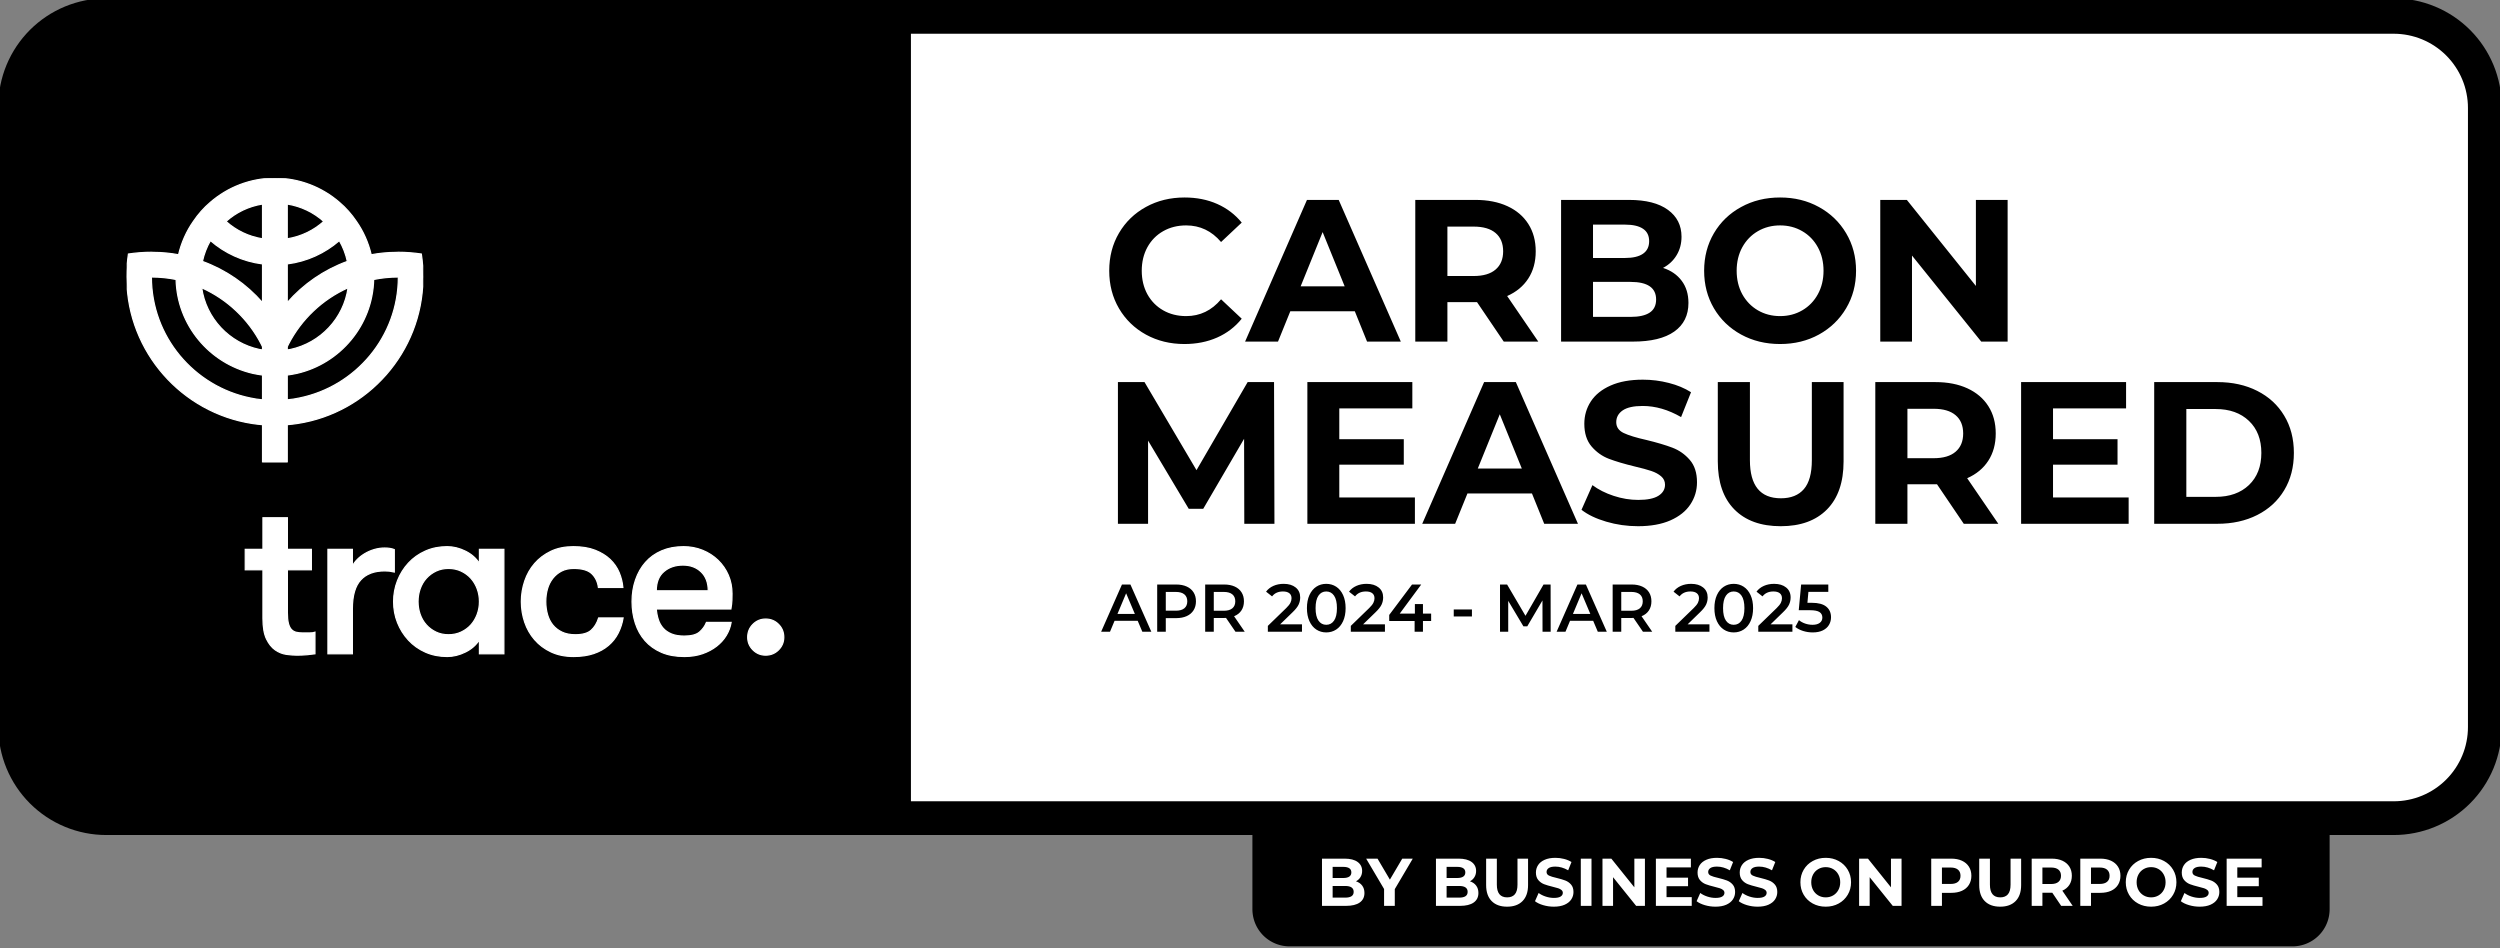
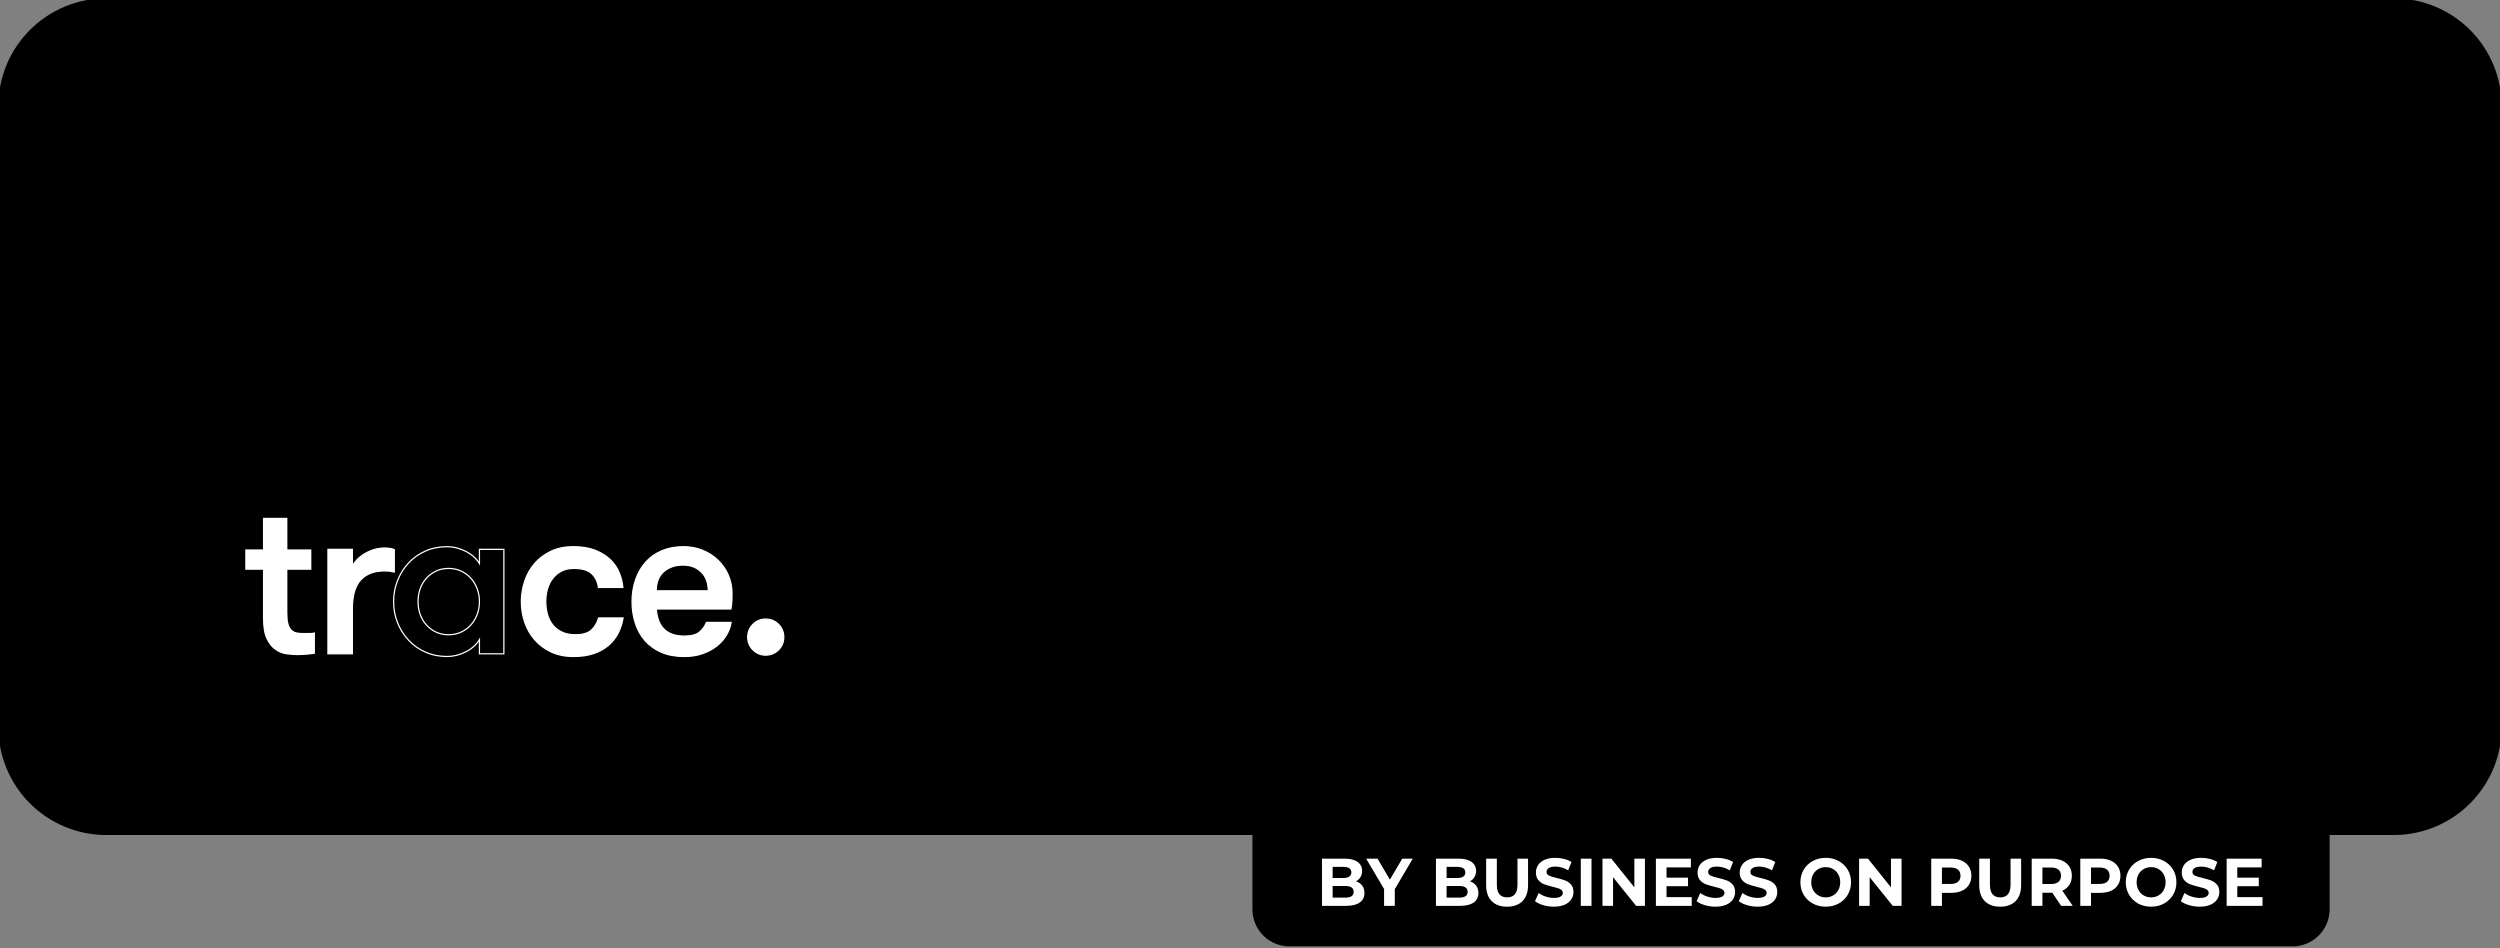
<svg xmlns="http://www.w3.org/2000/svg" width="1482" height="562">
  <rect width="100%" height="100%" fill="#808080" stroke="none" />
  <rect fill="white" fill-opacity="0" width="1482" height="562" />
  <rect fill="white" fill-opacity="0" width="1482" height="562" />
  <path d="M-1 431L-1 63Q-1 61.429 -0.923 59.86Q-0.846 58.291 -0.692 56.727Q-0.538 55.163 -0.307 53.609Q-0.077 52.055 0.23 50.514Q0.536 48.973 0.918 47.449Q1.3 45.925 1.756 44.422Q2.212 42.918 2.741 41.439Q3.27 39.96 3.872 38.508Q4.473 37.057 5.145 35.636Q5.816 34.216 6.557 32.831Q7.298 31.445 8.105 30.097Q8.913 28.75 9.786 27.444Q10.659 26.137 11.595 24.875Q12.531 23.613 13.527 22.399Q14.524 21.184 15.579 20.02Q16.634 18.856 17.745 17.745Q18.856 16.634 20.02 15.579Q21.184 14.524 22.399 13.527Q23.613 12.531 24.875 11.595Q26.137 10.659 27.444 9.786Q28.75 8.913 30.097 8.105Q31.445 7.298 32.831 6.557Q34.216 5.816 35.636 5.145Q37.057 4.473 38.508 3.872Q39.96 3.27 41.439 2.741Q42.918 2.212 44.422 1.756Q45.925 1.3 47.449 0.918Q48.973 0.536 50.514 0.23Q52.055 -0.077 53.609 -0.307Q55.163 -0.538 56.727 -0.692Q58.291 -0.846 59.86 -0.923Q61.429 -1 63 -1L1419 -1Q1420.57 -1 1422.14 -0.923Q1423.71 -0.846 1425.27 -0.692Q1426.84 -0.538 1428.39 -0.307Q1429.94 -0.077 1431.49 0.23Q1433.03 0.536 1434.55 0.918Q1436.07 1.3 1437.58 1.756Q1439.08 2.212 1440.56 2.741Q1442.04 3.27 1443.49 3.872Q1444.94 4.473 1446.36 5.145Q1447.78 5.816 1449.17 6.557Q1450.55 7.298 1451.9 8.105Q1453.25 8.913 1454.56 9.786Q1455.86 10.659 1457.12 11.595Q1458.39 12.531 1459.6 13.527Q1460.82 14.524 1461.98 15.579Q1463.14 16.634 1464.25 17.745Q1465.37 18.856 1466.42 20.02Q1467.48 21.184 1468.47 22.399Q1469.47 23.613 1470.41 24.875Q1471.34 26.137 1472.21 27.444Q1473.09 28.75 1473.89 30.097Q1474.7 31.445 1475.44 32.831Q1476.18 34.216 1476.85 35.636Q1477.53 37.057 1478.13 38.508Q1478.73 39.96 1479.26 41.439Q1479.79 42.918 1480.24 44.422Q1480.7 45.925 1481.08 47.449Q1481.46 48.973 1481.77 50.514Q1482.08 52.055 1482.31 53.609Q1482.54 55.163 1482.69 56.727Q1482.85 58.291 1482.92 59.86Q1483 61.429 1483 63L1483 431Q1483 432.571 1482.92 434.14Q1482.85 435.71 1482.69 437.273Q1482.54 438.837 1482.31 440.391Q1482.08 441.945 1481.77 443.486Q1481.46 445.027 1481.08 446.551Q1480.7 448.075 1480.24 449.578Q1479.79 451.082 1479.26 452.561Q1478.73 454.04 1478.13 455.492Q1477.53 456.943 1476.86 458.363Q1476.18 459.784 1475.44 461.169Q1474.7 462.555 1473.89 463.903Q1473.09 465.25 1472.21 466.556Q1471.34 467.863 1470.41 469.125Q1469.47 470.387 1468.47 471.601Q1467.48 472.816 1466.42 473.98Q1465.37 475.144 1464.25 476.255Q1463.14 477.366 1461.98 478.421Q1460.82 479.476 1459.6 480.473Q1458.39 481.469 1457.12 482.405Q1455.86 483.341 1454.56 484.214Q1453.25 485.087 1451.9 485.895Q1450.55 486.702 1449.17 487.443Q1447.78 488.183 1446.36 488.855Q1444.94 489.527 1443.49 490.128Q1442.04 490.729 1440.56 491.259Q1439.08 491.788 1437.58 492.244Q1436.07 492.7 1434.55 493.082Q1433.03 493.464 1431.49 493.77Q1429.94 494.077 1428.39 494.307Q1426.84 494.538 1425.27 494.692Q1423.71 494.846 1422.14 494.923Q1420.57 495 1419 495L63 495Q61.429 495 59.86 494.923Q58.291 494.846 56.727 494.692Q55.163 494.538 53.609 494.307Q52.055 494.077 50.514 493.77Q48.973 493.464 47.449 493.082Q45.925 492.7 44.422 492.244Q42.918 491.788 41.439 491.259Q39.96 490.729 38.508 490.128Q37.057 489.527 35.636 488.855Q34.216 488.184 32.831 487.443Q31.445 486.702 30.097 485.895Q28.75 485.087 27.444 484.214Q26.137 483.341 24.875 482.405Q23.613 481.469 22.399 480.473Q21.184 479.476 20.02 478.421Q18.856 477.366 17.745 476.255Q16.634 475.144 15.579 473.98Q14.524 472.816 13.527 471.601Q12.531 470.387 11.595 469.125Q10.659 467.863 9.786 466.556Q8.913 465.25 8.105 463.903Q7.298 462.555 6.557 461.169Q5.816 459.784 5.145 458.363Q4.473 456.943 3.872 455.492Q3.27 454.04 2.741 452.561Q2.212 451.082 1.756 449.578Q1.3 448.075 0.918 446.551Q0.536 445.027 0.23 443.486Q-0.077 441.945 -0.307 440.391Q-0.538 438.837 -0.692 437.273Q-0.846 435.71 -0.923 434.14Q-1 432.571 -1 431Z" />
  <path fill="none" stroke="black" stroke-width="4" stroke-miterlimit="4" d="M3 427L3 67Q3 65.429 3.077 63.86Q3.154 62.291 3.308 60.727Q3.462 59.163 3.693 57.609Q3.923 56.055 4.23 54.514Q4.536 52.973 4.918 51.449Q5.3 49.925 5.756 48.422Q6.212 46.918 6.741 45.439Q7.27 43.96 7.872 42.508Q8.473 41.057 9.145 39.636Q9.816 38.216 10.557 36.831Q11.298 35.445 12.105 34.097Q12.913 32.75 13.786 31.444Q14.659 30.137 15.595 28.875Q16.531 27.613 17.527 26.399Q18.524 25.184 19.579 24.02Q20.634 22.856 21.745 21.745Q22.856 20.634 24.02 19.579Q25.184 18.524 26.399 17.527Q27.613 16.531 28.875 15.595Q30.137 14.659 31.444 13.786Q32.75 12.913 34.097 12.105Q35.445 11.298 36.831 10.557Q38.216 9.816 39.636 9.145Q41.057 8.473 42.508 7.872Q43.96 7.27 45.439 6.741Q46.918 6.212 48.422 5.756Q49.925 5.3 51.449 4.918Q52.973 4.536 54.514 4.23Q56.055 3.923 57.609 3.693Q59.163 3.462 60.727 3.308Q62.291 3.154 63.86 3.077Q65.429 3 67 3L1415 3Q1416.57 3 1418.14 3.077Q1419.71 3.154 1421.27 3.308Q1422.84 3.462 1424.39 3.693Q1425.94 3.923 1427.49 4.23Q1429.03 4.536 1430.55 4.918Q1432.07 5.3 1433.58 5.756Q1435.08 6.212 1436.56 6.741Q1438.04 7.27 1439.49 7.872Q1440.94 8.473 1442.36 9.145Q1443.78 9.816 1445.17 10.557Q1446.55 11.298 1447.9 12.105Q1449.25 12.913 1450.56 13.786Q1451.86 14.659 1453.12 15.595Q1454.39 16.531 1455.6 17.527Q1456.82 18.524 1457.98 19.579Q1459.14 20.634 1460.25 21.745Q1461.37 22.856 1462.42 24.02Q1463.48 25.184 1464.47 26.399Q1465.47 27.613 1466.41 28.875Q1467.34 30.137 1468.21 31.444Q1469.09 32.75 1469.89 34.097Q1470.7 35.445 1471.44 36.831Q1472.18 38.216 1472.86 39.636Q1473.53 41.057 1474.13 42.508Q1474.73 43.96 1475.26 45.439Q1475.79 46.918 1476.24 48.422Q1476.7 49.925 1477.08 51.449Q1477.46 52.973 1477.77 54.514Q1478.08 56.055 1478.31 57.609Q1478.54 59.163 1478.69 60.727Q1478.85 62.291 1478.92 63.86Q1479 65.429 1479 67L1479 427Q1479 428.571 1478.92 430.14Q1478.85 431.71 1478.69 433.273Q1478.54 434.837 1478.31 436.391Q1478.08 437.945 1477.77 439.486Q1477.46 441.027 1477.08 442.551Q1476.7 444.075 1476.24 445.578Q1475.79 447.082 1475.26 448.561Q1474.73 450.04 1474.13 451.492Q1473.53 452.943 1472.86 454.363Q1472.18 455.784 1471.44 457.169Q1470.7 458.555 1469.89 459.903Q1469.09 461.25 1468.21 462.556Q1467.34 463.863 1466.41 465.125Q1465.47 466.387 1464.47 467.601Q1463.48 468.816 1462.42 469.98Q1461.37 471.144 1460.25 472.255Q1459.14 473.366 1457.98 474.421Q1456.82 475.476 1455.6 476.473Q1454.39 477.469 1453.12 478.405Q1451.86 479.341 1450.56 480.214Q1449.25 481.087 1447.9 481.895Q1446.55 482.702 1445.17 483.443Q1443.78 484.184 1442.36 484.855Q1440.94 485.527 1439.49 486.128Q1438.04 486.729 1436.56 487.259Q1435.08 487.788 1433.58 488.244Q1432.07 488.7 1430.55 489.082Q1429.03 489.464 1427.49 489.77Q1425.94 490.077 1424.39 490.307Q1422.84 490.538 1421.27 490.692Q1419.71 490.846 1418.14 490.923Q1416.57 491 1415 491L67 491Q65.429 491 63.86 490.923Q62.291 490.846 60.727 490.692Q59.163 490.538 57.609 490.307Q56.055 490.077 54.514 489.77Q52.973 489.464 51.449 489.082Q49.925 488.7 48.422 488.244Q46.918 487.788 45.439 487.259Q43.96 486.729 42.508 486.128Q41.057 485.527 39.636 484.855Q38.216 484.184 36.831 483.443Q35.445 482.702 34.097 481.895Q32.75 481.087 31.444 480.214Q30.137 479.341 28.875 478.405Q27.613 477.469 26.399 476.473Q25.184 475.476 24.02 474.421Q22.856 473.366 21.745 472.255Q20.634 471.144 19.579 469.98Q18.524 468.816 17.527 467.601Q16.531 466.387 15.595 465.125Q14.659 463.863 13.786 462.556Q12.913 461.25 12.105 459.903Q11.298 458.555 10.557 457.169Q9.816 455.784 9.145 454.363Q8.473 452.943 7.872 451.492Q7.27 450.04 6.741 448.561Q6.212 447.082 5.756 445.578Q5.3 444.075 4.918 442.551Q4.536 441.027 4.23 439.486Q3.923 437.945 3.693 436.391Q3.462 434.837 3.308 433.273Q3.154 431.71 3.077 430.14Q3 428.571 3 427Z" />
  <clipPath id="cl_5">
-     <rect x="75.11" y="105.639" width="175.799" height="168.474" />
-   </clipPath>
+     </clipPath>
  <g clip-path="url(#cl_5)">
    <path fill="white" transform="matrix(0.732 0 0 0.732 75.11 105.639)" d="M238.6 61.4C232.5 60.5 226.3 60 220 60C219.3 60 218.7 60 218 60.1C211.2 60.1 204.5 60.8 198 62C195.7 52.2 191.6 43 186 35C182.1 29.2 177.5 24 172.2 19.5C158.2 7.4 139.9 0 120 0C100.1 0 81.8 7.4 67.8 19.5C62.5 24 57.9 29.2 54 35C48.4 43 44.3 52.2 42 62C35.5 60.8 28.8 60.1 22 60.1C21.3 60 20.7 60 20 60C13.7 60 7.5 60.5 1.4 61.4C0.5 67.5 0 73.7 0 80C0 80.7 0 81.3 0.1 82C1 140.9 44.7 189.8 101.5 198.6C104.3 199 107.2 199.4 110 199.6L110 230L130 230L130 199.6C132.8 199.4 135.7 199 138.5 198.6C195.3 189.8 239 140.9 239.9 82C240 81.3 240 80.7 240 80C240 73.7 239.5 67.5 238.6 61.4ZM110 20.9L110 49.1C98.7 47.3 88.5 42.3 80.4 35C88.5 27.7 98.7 22.7 110 20.9ZM67.8 50.5C79.4 60.6 94 67.4 110 69.4L110 100.8C97 85.9 80.3 74.3 61.3 67.4C62.6 61.4 64.8 55.7 67.8 50.5ZM110 179.5C106.6 179.2 103.3 178.7 100.1 178C54.5 168.7 20 128.3 20 80C26.9 80 33.6 80.7 40 82C40.9 119 67.1 149.9 102 158C104.6 158.6 107.3 159 110 159.4L110 179.5ZM107.4 138.7C83.1 133.5 64.2 113.5 60.7 88.7C81.5 98 98.6 114.2 109 134.4C109.4 135.1 109.7 135.8 110 136.5L110 139.1C109.1 139 108.2 138.9 107.4 138.7L107.4 138.7ZM130 20.9C141.3 22.7 151.5 27.7 159.6 35C151.5 42.3 141.3 47.3 130 49.1L130 20.9L130 20.9ZM130 69.4C146 67.4 160.6 60.6 172.2 50.5C175.2 55.7 177.4 61.4 178.7 67.4C159.7 74.3 143 85.9 130 100.8L130 69.4ZM130 136.5C130.3 135.8 130.6 135.1 131 134.4C141.4 114.2 158.5 98 179.3 88.7C175.8 113.5 156.9 133.5 132.6 138.7C131.8 138.9 130.9 139 130 139.1L130 136.5L130 136.5ZM139.9 178C136.7 178.7 133.4 179.2 130 179.5L130 159.4C132.7 159 135.4 158.6 138 158C172.9 149.9 199.1 119 200 82C206.4 80.7 213.1 80 220 80C220 128.3 185.5 168.7 139.9 178Z" />
-     <path fill="none" stroke="white" stroke-width="1" stroke-miterlimit="4" transform="matrix(0.732 0 0 0.732 75.11 105.639)" d="M238.6 61.4C232.5 60.5 226.3 60 220 60C219.3 60 218.7 60 218 60.1C211.2 60.1 204.5 60.8 198 62C195.7 52.2 191.6 43 186 35C182.1 29.2 177.5 24 172.2 19.5C158.2 7.4 139.9 0 120 0C100.1 0 81.8 7.4 67.8 19.5C62.5 24 57.9 29.2 54 35C48.4 43 44.3 52.2 42 62C35.5 60.8 28.8 60.1 22 60.1C21.3 60 20.7 60 20 60C13.7 60 7.5 60.5 1.4 61.4C0.5 67.5 0 73.7 0 80C0 80.7 0 81.3 0.1 82C1 140.9 44.7 189.8 101.5 198.6C104.3 199 107.2 199.4 110 199.6L110 230L130 230L130 199.6C132.8 199.4 135.7 199 138.5 198.6C195.3 189.8 239 140.9 239.9 82C240 81.3 240 80.7 240 80C240 73.7 239.5 67.5 238.6 61.4ZM110 20.9L110 49.1C98.7 47.3 88.5 42.3 80.4 35C88.5 27.7 98.7 22.7 110 20.9ZM67.8 50.5C79.4 60.6 94 67.4 110 69.4L110 100.8C97 85.9 80.3 74.3 61.3 67.4C62.6 61.4 64.8 55.7 67.8 50.5ZM110 179.5C106.6 179.2 103.3 178.7 100.1 178C54.5 168.7 20 128.3 20 80C26.9 80 33.6 80.7 40 82C40.9 119 67.1 149.9 102 158C104.6 158.6 107.3 159 110 159.4L110 179.5ZM107.4 138.7C83.1 133.5 64.2 113.5 60.7 88.7C81.5 98 98.6 114.2 109 134.4C109.4 135.1 109.7 135.8 110 136.5L110 139.1C109.1 139 108.2 138.9 107.4 138.7L107.4 138.7ZM130 20.9C141.3 22.7 151.5 27.7 159.6 35C151.5 42.3 141.3 47.3 130 49.1L130 20.9L130 20.9ZM130 69.4C146 67.4 160.6 60.6 172.2 50.5C175.2 55.7 177.4 61.4 178.7 67.4C159.7 74.3 143 85.9 130 100.8L130 69.4ZM130 136.5C130.3 135.8 130.6 135.1 131 134.4C141.4 114.2 158.5 98 179.3 88.7C175.8 113.5 156.9 133.5 132.6 138.7C131.8 138.9 130.9 139 130 139.1L130 136.5L130 136.5ZM139.9 178C136.7 178.7 133.4 179.2 130 179.5L130 159.4C132.7 159 135.4 158.6 138 158C172.9 149.9 199.1 119 200 82C206.4 80.7 213.1 80 220 80C220 128.3 185.5 168.7 139.9 178Z" />
  </g>
  <path fill="white" transform="matrix(0.732 0 0 0.732 75.11 105.639)" d="M152.445 385.157C150.871 385.397 148.753 385.639 146.093 385.882C143.43 386.123 140.648 386.245 137.744 386.245C135.322 386.245 132.54 386.033 129.396 385.61C126.248 385.185 123.253 384.008 120.412 382.071C117.567 380.137 115.177 377.172 113.243 373.179C111.306 369.187 110.339 363.623 110.339 356.483L110.339 317.103L96.001 317.103L96.001 300.588L110.339 300.588L110.339 275L130.122 275L130.122 300.588L149.541 300.588L149.541 317.103L130.122 317.103L130.122 351.824C130.122 355.443 130.394 358.335 130.938 360.504C131.483 362.676 132.299 364.332 133.388 365.478C134.477 366.623 135.776 367.375 137.291 367.737C138.802 368.1 140.526 368.279 142.463 368.279L147.908 368.279C149.964 368.279 151.475 368.098 152.445 367.735L152.445 385.157L152.445 385.157Z" fill-rule="evenodd" />
-   <path fill="none" stroke="white" stroke-width="1" stroke-miterlimit="4" transform="matrix(0.732 0 0 0.732 75.11 105.639)" d="M152.445 385.157C150.871 385.397 148.753 385.639 146.093 385.882C143.43 386.123 140.648 386.245 137.744 386.245C135.322 386.245 132.54 386.033 129.396 385.61C126.248 385.185 123.253 384.008 120.412 382.071C117.567 380.137 115.177 377.172 113.243 373.179C111.306 369.187 110.339 363.623 110.339 356.483L110.339 317.103L96.001 317.103L96.001 300.588L110.339 300.588L110.339 275L130.122 275L130.122 300.588L149.541 300.588L149.541 317.103L130.122 317.103L130.122 351.824C130.122 355.443 130.394 358.335 130.938 360.504C131.483 362.676 132.299 364.332 133.388 365.478C134.477 366.623 135.776 367.375 137.291 367.737C138.802 368.1 140.526 368.279 142.463 368.279L147.908 368.279C149.964 368.279 151.475 368.098 152.445 367.735L152.445 385.157L152.445 385.157Z" fill-rule="evenodd" />
  <path fill="white" transform="matrix(0.732 0 0 0.732 75.11 105.639)" d="M216.693 318.917C215.119 318.554 213.818 318.313 212.791 318.192C211.762 318.072 210.46 318.01 208.888 318.01C200.418 318.01 193.943 320.46 189.469 325.36C184.991 330.26 182.754 338.034 182.754 348.68L182.754 385.157L162.971 385.157L162.971 300.588L182.754 300.588L182.754 314.199C183.72 312.265 185.082 310.419 186.837 308.663C188.59 306.911 190.648 305.338 193.008 303.945C195.367 302.556 197.908 301.467 200.631 300.678C203.353 299.894 206.104 299.499 208.888 299.499C212.033 299.499 214.634 299.924 216.693 300.77L216.693 318.917L216.693 318.917Z" fill-rule="evenodd" />
  <path fill="none" stroke="white" stroke-width="1" stroke-miterlimit="4" transform="matrix(0.732 0 0 0.732 75.11 105.639)" d="M216.693 318.917C215.119 318.554 213.818 318.313 212.791 318.192C211.762 318.072 210.46 318.01 208.888 318.01C200.418 318.01 193.943 320.46 189.469 325.36C184.991 330.26 182.754 338.034 182.754 348.68L182.754 385.157L162.971 385.157L162.971 300.588L182.754 300.588L182.754 314.199C183.72 312.265 185.082 310.419 186.837 308.663C188.59 306.911 190.648 305.338 193.008 303.945C195.367 302.556 197.908 301.467 200.631 300.678C203.353 299.894 206.104 299.499 208.888 299.499C212.033 299.499 214.634 299.924 216.693 300.77L216.693 318.917L216.693 318.917Z" fill-rule="evenodd" />
-   <path fill="white" transform="matrix(0.732 0 0 0.732 75.11 105.639)" d="M260.613 369.731C264.362 369.731 267.782 369.005 270.867 367.553C273.952 366.101 276.584 364.167 278.762 361.746C280.94 359.327 282.633 356.483 283.844 353.216C285.051 349.95 285.659 346.502 285.659 342.872C285.659 339.242 285.051 335.795 283.844 332.528C282.633 329.261 280.94 326.42 278.762 323.998C276.584 321.58 273.952 319.643 270.867 318.192C267.782 316.739 264.362 316.013 260.613 316.013C256.861 316.013 253.472 316.739 250.449 318.192C247.423 319.643 244.823 321.58 242.645 323.998C240.467 326.42 238.802 329.261 237.654 332.528C236.503 335.795 235.93 339.242 235.93 342.872C235.93 346.502 236.503 349.95 237.654 353.216C238.802 356.483 240.467 359.327 242.645 361.746C244.823 364.167 247.423 366.101 250.449 367.553C253.472 369.005 256.861 369.731 260.613 369.731ZM305.441 300.589L305.441 385.156L285.658 385.156L285.658 373.724C282.995 377.96 279.215 381.286 274.315 383.705C269.415 386.123 264.484 387.335 259.523 387.335C253.109 387.335 247.241 386.155 241.919 383.796C236.593 381.436 232.027 378.201 228.216 374.086C224.405 369.975 221.438 365.257 219.323 359.932C217.204 354.609 216.147 348.924 216.147 342.872C216.147 336.946 217.204 331.289 219.323 325.905C221.438 320.522 224.405 315.773 228.216 311.658C232.027 307.547 236.593 304.308 241.919 301.95C247.241 299.59 253.109 298.41 259.523 298.41C264.484 298.41 269.415 299.621 274.315 302.04C279.215 304.462 282.995 307.788 285.658 312.021L285.658 300.589L305.441 300.589L305.441 300.589Z" fill-rule="evenodd" />
  <path fill="none" stroke="white" stroke-width="1" stroke-miterlimit="4" transform="matrix(0.732 0 0 0.732 75.11 105.639)" d="M260.613 369.731C264.362 369.731 267.782 369.005 270.867 367.553C273.952 366.101 276.584 364.167 278.762 361.746C280.94 359.327 282.633 356.483 283.844 353.216C285.051 349.95 285.659 346.502 285.659 342.872C285.659 339.242 285.051 335.795 283.844 332.528C282.633 329.261 280.94 326.42 278.762 323.998C276.584 321.58 273.952 319.643 270.867 318.192C267.782 316.739 264.362 316.013 260.613 316.013C256.861 316.013 253.472 316.739 250.449 318.192C247.423 319.643 244.823 321.58 242.645 323.998C240.467 326.42 238.802 329.261 237.654 332.528C236.503 335.795 235.93 339.242 235.93 342.872C235.93 346.502 236.503 349.95 237.654 353.216C238.802 356.483 240.467 359.327 242.645 361.746C244.823 364.167 247.423 366.101 250.449 367.553C253.472 369.005 256.861 369.731 260.613 369.731ZM305.441 300.589L305.441 385.156L285.658 385.156L285.658 373.724C282.995 377.96 279.215 381.286 274.315 383.705C269.415 386.123 264.484 387.335 259.523 387.335C253.109 387.335 247.241 386.155 241.919 383.796C236.593 381.436 232.027 378.201 228.216 374.086C224.405 369.975 221.438 365.257 219.323 359.932C217.204 354.609 216.147 348.924 216.147 342.872C216.147 336.946 217.204 331.289 219.323 325.905C221.438 320.522 224.405 315.773 228.216 311.658C232.027 307.547 236.593 304.308 241.919 301.95C247.241 299.59 253.109 298.41 259.523 298.41C264.484 298.41 269.415 299.621 274.315 302.04C279.215 304.462 282.995 307.788 285.658 312.021L285.658 300.589L305.441 300.589L305.441 300.589Z" fill-rule="evenodd" />
  <path fill="white" transform="matrix(0.732 0 0 0.732 75.11 105.639)" d="M382.03 331.44C381.423 326.843 379.64 323.123 376.676 320.279C373.71 317.438 368.842 316.014 362.066 316.014C358.192 316.014 354.867 316.74 352.084 318.192C349.3 319.643 346.94 321.612 345.006 324.09C343.069 326.571 341.648 329.415 340.741 332.619C339.833 335.827 339.38 339.243 339.38 342.873C339.38 346.502 339.833 349.95 340.741 353.217C341.648 356.484 343.069 359.327 345.006 361.746C346.94 364.168 349.422 366.102 352.447 367.554C355.471 369.006 359.1 369.731 363.337 369.731C369.144 369.731 373.409 368.524 376.132 366.102C378.855 363.683 380.879 360.357 382.212 356.12L401.995 356.12C401.269 360.475 399.936 364.559 398.002 368.37C396.065 372.181 393.434 375.511 390.106 378.352C386.778 381.196 382.785 383.404 378.129 384.976C373.469 386.547 368.055 387.335 361.885 387.335C354.988 387.335 348.908 386.093 343.645 383.614C338.382 381.136 333.963 377.838 330.396 373.724C326.826 369.613 324.134 364.894 322.319 359.569C320.504 354.246 319.597 348.68 319.597 342.873C319.597 337.188 320.504 331.653 322.319 326.267C324.134 320.886 326.826 316.136 330.396 312.022C333.963 307.91 338.35 304.612 343.554 302.131C348.755 299.653 354.807 298.411 361.703 298.411C368.6 298.411 374.498 299.381 379.399 301.314C384.299 303.251 388.351 305.761 391.559 308.846C394.764 311.931 397.185 315.442 398.818 319.372C400.452 323.305 401.449 327.328 401.812 331.44L382.03 331.44L382.03 331.44Z" fill-rule="evenodd" />
  <path fill="none" stroke="white" stroke-width="1" stroke-miterlimit="4" transform="matrix(0.732 0 0 0.732 75.11 105.639)" d="M382.03 331.44C381.423 326.843 379.64 323.123 376.676 320.279C373.71 317.438 368.842 316.014 362.066 316.014C358.192 316.014 354.867 316.74 352.084 318.192C349.3 319.643 346.94 321.612 345.006 324.09C343.069 326.571 341.648 329.415 340.741 332.619C339.833 335.827 339.38 339.243 339.38 342.873C339.38 346.502 339.833 349.95 340.741 353.217C341.648 356.484 343.069 359.327 345.006 361.746C346.94 364.168 349.422 366.102 352.447 367.554C355.471 369.006 359.1 369.731 363.337 369.731C369.144 369.731 373.409 368.524 376.132 366.102C378.855 363.683 380.879 360.357 382.212 356.12L401.995 356.12C401.269 360.475 399.936 364.559 398.002 368.37C396.065 372.181 393.434 375.511 390.106 378.352C386.778 381.196 382.785 383.404 378.129 384.976C373.469 386.547 368.055 387.335 361.885 387.335C354.988 387.335 348.908 386.093 343.645 383.614C338.382 381.136 333.963 377.838 330.396 373.724C326.826 369.613 324.134 364.894 322.319 359.569C320.504 354.246 319.597 348.68 319.597 342.873C319.597 337.188 320.504 331.653 322.319 326.267C324.134 320.886 326.826 316.136 330.396 312.022C333.963 307.91 338.35 304.612 343.554 302.131C348.755 299.653 354.807 298.411 361.703 298.411C368.6 298.411 374.498 299.381 379.399 301.314C384.299 303.251 388.351 305.761 391.559 308.846C394.764 311.931 397.185 315.442 398.818 319.372C400.452 323.305 401.449 327.328 401.812 331.44L382.03 331.44L382.03 331.44Z" fill-rule="evenodd" />
  <path fill="white" transform="matrix(0.732 0 0 0.732 75.11 105.639)" d="M450.455 313.292C444.285 313.292 439.141 315.047 435.029 318.555C430.913 322.065 428.857 327.266 428.857 334.162L470.964 334.162C470.964 327.628 469.059 322.518 465.247 318.827C461.435 315.137 456.504 313.292 450.455 313.292ZM428.857 348.862C429.098 351.887 429.643 354.731 430.491 357.391C431.335 360.054 432.637 362.382 434.393 364.378C436.146 366.374 438.414 367.948 441.199 369.096C443.98 370.248 447.429 370.82 451.544 370.82C457.229 370.82 461.344 369.731 463.885 367.554C466.427 365.375 468.301 362.775 469.511 359.75L489.476 359.75C488.869 363.38 487.571 366.859 485.574 370.185C483.578 373.514 480.946 376.446 477.679 378.986C474.412 381.527 470.6 383.554 466.245 385.066C461.889 386.578 456.988 387.335 451.544 387.335C444.404 387.335 438.205 386.183 432.941 383.887C427.677 381.59 423.291 378.442 419.782 374.449C416.272 370.457 413.641 365.739 411.888 360.294C410.132 354.85 409.256 349.043 409.256 342.873C409.256 336.584 410.192 330.714 412.069 325.27C413.943 319.825 416.635 315.106 420.145 311.114C423.654 307.122 428.01 304.008 433.213 301.768C438.414 299.531 444.343 298.411 450.999 298.411C456.444 298.411 461.554 299.381 466.335 301.314C471.114 303.251 475.289 305.942 478.859 309.39C482.426 312.838 485.211 316.862 487.208 321.459C489.203 326.057 490.202 331.077 490.202 336.521C490.202 337.972 490.171 339.697 490.111 341.693C490.049 343.689 489.777 346.08 489.295 348.862L428.857 348.862L428.857 348.862Z" fill-rule="evenodd" />
  <path fill="none" stroke="white" stroke-width="1" stroke-miterlimit="4" transform="matrix(0.732 0 0 0.732 75.11 105.639)" d="M450.455 313.292C444.285 313.292 439.141 315.047 435.029 318.555C430.913 322.065 428.857 327.266 428.857 334.162L470.964 334.162C470.964 327.628 469.059 322.518 465.247 318.827C461.435 315.137 456.504 313.292 450.455 313.292ZM428.857 348.862C429.098 351.887 429.643 354.731 430.491 357.391C431.335 360.054 432.637 362.382 434.393 364.378C436.146 366.374 438.414 367.948 441.199 369.096C443.98 370.248 447.429 370.82 451.544 370.82C457.229 370.82 461.344 369.731 463.885 367.554C466.427 365.375 468.301 362.775 469.511 359.75L489.476 359.75C488.869 363.38 487.571 366.859 485.574 370.185C483.578 373.514 480.946 376.446 477.679 378.986C474.412 381.527 470.6 383.554 466.245 385.066C461.889 386.578 456.988 387.335 451.544 387.335C444.404 387.335 438.205 386.183 432.941 383.887C427.677 381.59 423.291 378.442 419.782 374.449C416.272 370.457 413.641 365.739 411.888 360.294C410.132 354.85 409.256 349.043 409.256 342.873C409.256 336.584 410.192 330.714 412.069 325.27C413.943 319.825 416.635 315.106 420.145 311.114C423.654 307.122 428.01 304.008 433.213 301.768C438.414 299.531 444.343 298.411 450.999 298.411C456.444 298.411 461.554 299.381 466.335 301.314C471.114 303.251 475.289 305.942 478.859 309.39C482.426 312.838 485.211 316.862 487.208 321.459C489.203 326.057 490.202 331.077 490.202 336.521C490.202 337.972 490.171 339.697 490.111 341.693C490.049 343.689 489.777 346.08 489.295 348.862L428.857 348.862L428.857 348.862Z" fill-rule="evenodd" />
  <path fill="white" transform="matrix(0.732 0 0 0.732 75.11 105.639)" d="M502.905 371.727C502.905 367.615 504.325 364.136 507.169 361.292C510.01 358.45 513.431 357.027 517.423 357.027C521.536 357.027 525.015 358.45 527.86 361.292C530.701 364.136 532.124 367.615 532.124 371.727C532.124 375.719 530.701 379.139 527.86 381.98C525.015 384.824 521.536 386.245 517.423 386.245C513.431 386.245 510.01 384.824 507.169 381.98C504.325 379.139 502.905 375.719 502.905 371.727L502.905 371.727Z" fill-rule="evenodd" />
  <path fill="none" stroke="white" stroke-width="1" stroke-miterlimit="4" transform="matrix(0.732 0 0 0.732 75.11 105.639)" d="M502.905 371.727C502.905 367.615 504.325 364.136 507.169 361.292C510.01 358.45 513.431 357.027 517.423 357.027C521.536 357.027 525.015 358.45 527.86 361.292C530.701 364.136 532.124 367.615 532.124 371.727C532.124 375.719 530.701 379.139 527.86 381.98C525.015 384.824 521.536 386.245 517.423 386.245C513.431 386.245 510.01 384.824 507.169 381.98C504.325 379.139 502.905 375.719 502.905 371.727L502.905 371.727Z" fill-rule="evenodd" />
-   <path fill="white" d="M540 20L1419 20Q1420.08 20 1421.16 20.053Q1422.24 20.106 1423.31 20.212Q1424.39 20.318 1425.46 20.476Q1426.52 20.635 1427.58 20.845Q1428.64 21.056 1429.69 21.319Q1430.74 21.581 1431.77 21.895Q1432.81 22.208 1433.82 22.572Q1434.84 22.936 1435.84 23.349Q1436.84 23.763 1437.81 24.224Q1438.79 24.686 1439.74 25.195Q1440.69 25.705 1441.62 26.26Q1442.55 26.815 1443.44 27.415Q1444.34 28.015 1445.21 28.659Q1446.08 29.302 1446.91 29.988Q1447.75 30.673 1448.55 31.398Q1449.35 32.123 1450.11 32.887Q1450.88 33.651 1451.6 34.451Q1452.33 35.252 1453.01 36.087Q1453.7 36.922 1454.34 37.789Q1454.98 38.657 1455.58 39.555Q1456.18 40.453 1456.74 41.38Q1457.3 42.306 1457.8 43.258Q1458.31 44.211 1458.78 45.188Q1459.24 46.164 1459.65 47.162Q1460.06 48.16 1460.43 49.177Q1460.79 50.194 1461.11 51.227Q1461.42 52.261 1461.68 53.309Q1461.94 54.357 1462.15 55.416Q1462.37 56.475 1462.52 57.544Q1462.68 58.612 1462.79 59.687Q1462.89 60.762 1462.95 61.841Q1463 62.92 1463 64L1463 431Q1463 432.08 1462.95 433.159Q1462.89 434.238 1462.79 435.313Q1462.68 436.388 1462.52 437.456Q1462.37 438.525 1462.15 439.584Q1461.94 440.643 1461.68 441.691Q1461.42 442.739 1461.11 443.772Q1460.79 444.806 1460.43 445.823Q1460.06 446.84 1459.65 447.838Q1459.24 448.836 1458.78 449.812Q1458.31 450.789 1457.8 451.741Q1457.3 452.694 1456.74 453.62Q1456.18 454.547 1455.58 455.445Q1454.98 456.343 1454.34 457.211Q1453.7 458.078 1453.01 458.913Q1452.33 459.748 1451.6 460.549Q1450.88 461.349 1450.11 462.113Q1449.35 462.876 1448.55 463.602Q1447.75 464.327 1446.91 465.012Q1446.08 465.698 1445.21 466.341Q1444.34 466.985 1443.44 467.585Q1442.55 468.185 1441.62 468.74Q1440.69 469.295 1439.74 469.804Q1438.79 470.314 1437.81 470.775Q1436.84 471.237 1435.84 471.651Q1434.84 472.064 1433.82 472.428Q1432.81 472.792 1431.77 473.105Q1430.74 473.419 1429.69 473.681Q1428.64 473.944 1427.58 474.155Q1426.52 474.365 1425.46 474.524Q1424.39 474.682 1423.31 474.788Q1422.24 474.894 1421.16 474.947Q1420.08 475 1419 475L540 475L540 20Z" />
  <path d="M702.109 203.936Q689.511 203.936 679.345 198.369Q669.179 192.773 663.349 182.871Q657.548 172.969 657.548 160.488Q657.548 148.008 663.349 138.135Q669.179 128.232 679.345 122.666Q689.511 117.07 702.226 117.07Q712.919 117.07 721.562 120.908Q730.204 124.746 736.093 131.953L723.847 143.467Q715.497 133.623 703.163 133.623Q695.517 133.623 689.511 137.051Q683.535 140.449 680.165 146.572Q676.826 152.695 676.826 160.488Q676.826 168.311 680.165 174.434Q683.535 180.527 689.511 183.955Q695.517 187.383 703.163 187.383Q715.497 187.383 723.847 177.422L736.093 188.936Q730.204 196.26 721.503 200.098Q712.802 203.936 702.109 203.936ZM803.129 184.512L764.897 184.512L757.602 202.5L738.09 202.5L774.77 118.506L793.578 118.506L830.405 202.5L810.395 202.5L803.129 184.512ZM797.123 169.746L784.057 137.578L771.02 169.746L797.123 169.746ZM891.419 202.5L875.569 179.092L874.603 179.092L858.021 179.092L858.021 202.5L838.978 202.5L838.978 118.506L874.603 118.506Q885.56 118.506 893.616 122.227Q901.673 125.947 906.009 132.803Q910.374 139.629 910.374 148.975Q910.374 158.35 905.95 165.146Q901.556 171.914 893.44 175.488L911.897 202.5L891.419 202.5ZM891.067 148.975Q891.067 141.914 886.585 138.135Q882.132 134.326 873.548 134.326L858.021 134.326L858.021 163.623L873.548 163.623Q882.132 163.623 886.585 159.785Q891.067 155.947 891.067 148.975ZM985.848 158.818Q992.909 161.104 996.893 166.436Q1000.91 171.768 1000.91 179.59Q1000.91 190.605 992.499 196.553Q984.091 202.5 967.977 202.5L925.409 202.5L925.409 118.506L965.634 118.506Q980.692 118.506 988.749 124.395Q996.805 130.254 996.805 140.332Q996.805 146.455 993.905 151.26Q991.034 156.064 985.848 158.818ZM944.335 133.154L944.335 152.93L963.29 152.93Q970.35 152.93 973.983 150.41Q977.616 147.891 977.616 142.969Q977.616 138.047 973.983 135.615Q970.35 133.154 963.29 133.154L944.335 133.154ZM966.571 187.852Q974.1 187.852 977.909 185.332Q981.747 182.812 981.747 177.539Q981.747 167.109 966.571 167.109L944.335 167.109L944.335 187.852L966.571 187.852ZM1055.24 203.936Q1042.41 203.936 1032.13 198.311Q1021.84 192.656 1016.01 182.754Q1010.21 172.852 1010.21 160.488Q1010.21 148.154 1016.01 138.252Q1021.84 128.35 1032.13 122.725Q1042.41 117.07 1055.24 117.07Q1068.04 117.07 1078.27 122.725Q1088.52 128.35 1094.38 138.252Q1100.27 148.154 1100.27 160.488Q1100.27 172.852 1094.38 182.754Q1088.52 192.656 1078.27 198.311Q1068.04 203.936 1055.24 203.936ZM1055.24 187.383Q1062.54 187.383 1068.4 183.955Q1074.28 180.527 1077.62 174.434Q1080.99 168.311 1080.99 160.488Q1080.99 152.695 1077.62 146.572Q1074.28 140.449 1068.4 137.051Q1062.54 133.623 1055.24 133.623Q1047.95 133.623 1042.06 137.051Q1036.2 140.449 1032.83 146.572Q1029.49 152.695 1029.49 160.488Q1029.49 168.311 1032.83 174.434Q1036.2 180.527 1042.06 183.955Q1047.95 187.383 1055.24 187.383ZM1190.12 118.506L1190.12 202.5L1174.47 202.5L1133.43 151.494L1133.43 202.5L1114.62 202.5L1114.62 118.506L1130.38 118.506L1171.31 169.512L1171.31 118.506L1190.12 118.506Z" />
  <path d="M737.617 310.5L737.499 260.109L713.271 301.623L704.687 301.623L680.576 261.193L680.576 310.5L662.704 310.5L662.704 226.506L678.466 226.506L709.286 278.713L739.609 226.506L755.253 226.506L755.488 310.5L737.617 310.5ZM838.757 294.914L838.757 310.5L775.007 310.5L775.007 226.506L837.233 226.506L837.233 242.092L793.932 242.092L793.932 260.344L832.165 260.344L832.165 275.461L793.932 275.461L793.932 294.914L838.757 294.914ZM908.14 292.512L869.908 292.512L862.613 310.5L843.101 310.5L879.781 226.506L898.59 226.506L935.416 310.5L915.406 310.5L908.14 292.512ZM902.135 277.746L889.068 245.578L876.031 277.746L902.135 277.746ZM971.03 311.936Q961.274 311.936 952.163 309.24Q943.051 306.545 937.514 302.209L943.989 287.59Q949.292 291.545 956.586 293.947Q963.881 296.35 971.147 296.35Q979.262 296.35 983.129 293.889Q987.026 291.428 987.026 287.326Q987.026 284.338 984.741 282.375Q982.456 280.383 978.852 279.182Q975.278 277.98 969.155 276.545Q959.75 274.26 953.745 271.975Q947.768 269.689 943.461 264.65Q939.184 259.611 939.184 251.232Q939.184 243.908 943.051 237.961Q946.948 232.014 954.741 228.557Q962.563 225.07 973.872 225.07Q981.752 225.07 989.252 227.004Q996.782 228.908 1002.44 232.512L996.547 247.248Q985.151 240.656 973.754 240.656Q965.756 240.656 961.918 243.293Q958.11 245.93 958.11 250.266Q958.11 254.572 962.504 256.682Q966.928 258.791 975.981 260.812Q985.385 263.098 991.391 265.383Q997.397 267.668 1001.67 272.59Q1005.98 277.512 1005.98 285.891Q1005.98 293.098 1002.03 299.045Q998.1 304.992 990.219 308.479Q982.338 311.936 971.03 311.936ZM1055.61 311.936Q1037.94 311.936 1028.12 301.975Q1018.31 292.014 1018.31 273.527L1018.31 226.506L1037.35 226.506L1037.35 272.824Q1037.35 295.383 1055.72 295.383Q1064.66 295.383 1069.35 289.934Q1074.06 284.455 1074.06 272.824L1074.06 226.506L1092.87 226.506L1092.87 273.527Q1092.87 292.014 1083.06 301.975Q1073.24 311.936 1055.61 311.936ZM1164.12 310.5L1148.27 287.092L1147.3 287.092L1130.72 287.092L1130.72 310.5L1111.68 310.5L1111.68 226.506L1147.3 226.506Q1158.26 226.506 1166.32 230.227Q1174.37 233.947 1178.71 240.803Q1183.07 247.629 1183.07 256.975Q1183.07 266.35 1178.65 273.146Q1174.26 279.914 1166.14 283.488L1184.6 310.5L1164.12 310.5ZM1163.77 256.975Q1163.77 249.914 1159.28 246.135Q1154.83 242.326 1146.25 242.326L1130.72 242.326L1130.72 271.623L1146.25 271.623Q1154.83 271.623 1159.28 267.785Q1163.77 263.947 1163.77 256.975ZM1261.86 294.914L1261.86 310.5L1198.11 310.5L1198.11 226.506L1260.34 226.506L1260.34 242.092L1217.03 242.092L1217.03 260.344L1255.27 260.344L1255.27 275.461L1217.03 275.461L1217.03 294.914L1261.86 294.914ZM1277.01 226.506L1314.43 226.506Q1327.82 226.506 1338.1 231.721Q1348.41 236.936 1354.09 246.428Q1359.81 255.891 1359.81 268.488Q1359.81 281.086 1354.09 290.578Q1348.41 300.07 1338.1 305.285Q1327.82 310.5 1314.43 310.5L1277.01 310.5L1277.01 226.506ZM1313.49 294.533Q1325.82 294.533 1333.18 287.531Q1340.53 280.5 1340.53 268.488Q1340.53 256.506 1333.18 249.504Q1325.82 242.473 1313.49 242.473L1296.06 242.473L1296.06 294.533L1313.49 294.533Z" />
  <path d="M674.433 368.016L660.712 368.016L658.007 374.5L652.753 374.5L665.097 346.502L670.117 346.502L682.509 374.5L677.177 374.5L674.433 368.016ZM672.744 363.943L667.568 351.697L662.431 363.943L672.744 363.943ZM697.271 346.502Q700.845 346.502 703.491 347.703Q706.138 348.904 707.544 351.141Q708.96 353.377 708.96 356.463Q708.96 359.5 707.544 361.766Q706.138 364.021 703.491 365.223Q700.845 366.424 697.271 366.424L691.079 366.424L691.079 374.5L685.982 374.5L685.982 346.502L697.271 346.502ZM697.036 362.02Q700.366 362.02 702.095 360.584Q703.823 359.139 703.823 356.463Q703.823 353.777 702.095 352.342Q700.366 350.896 697.036 350.896L691.079 350.896L691.079 362.02L697.036 362.02ZM732.391 374.5L726.785 366.297Q726.434 366.336 725.721 366.336L719.529 366.336L719.529 374.5L714.432 374.5L714.432 346.502L725.721 346.502Q729.295 346.502 731.941 347.703Q734.588 348.904 735.994 351.141Q737.41 353.377 737.41 356.463Q737.41 359.617 735.897 361.902Q734.383 364.178 731.561 365.301L737.879 374.5L732.391 374.5ZM732.273 356.463Q732.273 353.777 730.545 352.342Q728.816 350.896 725.486 350.896L719.529 350.896L719.529 362.059L725.486 362.059Q728.816 362.059 730.545 360.604Q732.273 359.139 732.273 356.463ZM771.813 370.096L771.813 374.5L751.579 374.5L751.579 371.023L762.477 360.457Q764.323 358.66 764.968 357.322Q765.622 355.984 765.622 354.656Q765.622 352.703 764.323 351.668Q763.034 350.623 760.524 350.623Q756.325 350.623 754.089 353.543L750.524 350.74Q752.136 348.543 754.86 347.322Q757.585 346.102 760.954 346.102Q765.417 346.102 768.083 348.26Q770.749 350.418 770.749 354.139Q770.749 356.424 769.811 358.426Q768.874 360.418 766.208 362.977L758.874 370.096L771.813 370.096ZM786.193 374.9Q782.902 374.9 780.314 373.201Q777.726 371.502 776.232 368.24Q774.747 364.979 774.747 360.496Q774.747 356.023 776.232 352.762Q777.726 349.5 780.314 347.801Q782.902 346.102 786.193 346.102Q789.484 346.102 792.091 347.801Q794.699 349.5 796.183 352.762Q797.677 356.023 797.677 360.496Q797.677 364.979 796.183 368.24Q794.699 371.502 792.091 373.201Q789.484 374.9 786.193 374.9ZM786.193 370.379Q789.132 370.379 790.831 367.898Q792.54 365.418 792.54 360.496Q792.54 355.584 790.831 353.104Q789.132 350.623 786.193 350.623Q783.292 350.623 781.583 353.104Q779.874 355.584 779.874 360.496Q779.874 365.418 781.583 367.898Q783.292 370.379 786.193 370.379ZM820.994 370.096L820.994 374.5L800.759 374.5L800.759 371.023L811.658 360.457Q813.503 358.66 814.148 357.322Q814.802 355.984 814.802 354.656Q814.802 352.703 813.503 351.668Q812.214 350.623 809.704 350.623Q805.505 350.623 803.269 353.543L799.704 350.74Q801.316 348.543 804.04 347.322Q806.765 346.102 810.134 346.102Q814.597 346.102 817.263 348.26Q819.929 350.418 819.929 354.139Q819.929 356.424 818.992 358.426Q818.054 360.418 815.388 362.977L808.054 370.096L820.994 370.096ZM848.381 368.143L843.527 368.143L843.527 374.5L838.586 374.5L838.586 368.143L823.527 368.143L823.527 364.539L837.053 346.502L842.502 346.502L829.767 363.738L838.742 363.738L838.742 358.104L843.527 358.104L843.527 363.738L848.381 363.738L848.381 368.143ZM861.781 361.297L872.562 361.297L872.562 365.457L861.781 365.457L861.781 361.297ZM914.413 374.5L914.374 355.936L905.36 371.297L903.085 371.297L894.071 356.18L894.071 374.5L889.208 374.5L889.208 346.502L893.407 346.502L904.305 365.057L915.008 346.502L919.198 346.502L919.237 374.5L914.413 374.5ZM944.434 368.016L930.714 368.016L928.009 374.5L922.755 374.5L935.098 346.502L940.118 346.502L952.51 374.5L947.178 374.5L944.434 368.016ZM942.745 363.943L937.569 351.697L932.432 363.943L942.745 363.943ZM973.942 374.5L968.336 366.297Q967.985 366.336 967.272 366.336L961.081 366.336L961.081 374.5L955.983 374.5L955.983 346.502L967.272 346.502Q970.846 346.502 973.493 347.703Q976.139 348.904 977.545 351.141Q978.961 353.377 978.961 356.463Q978.961 359.617 977.448 361.902Q975.934 364.178 973.112 365.301L979.43 374.5L973.942 374.5ZM973.825 356.463Q973.825 353.777 972.096 352.342Q970.368 350.896 967.038 350.896L961.081 350.896L961.081 362.059L967.038 362.059Q970.368 362.059 972.096 360.604Q973.825 359.139 973.825 356.463ZM1013.36 370.096L1013.36 374.5L993.13 374.5L993.13 371.023L1004.03 360.457Q1005.87 358.66 1006.52 357.322Q1007.17 355.984 1007.17 354.656Q1007.17 352.703 1005.87 351.668Q1004.59 350.623 1002.08 350.623Q997.876 350.623 995.64 353.543L992.076 350.74Q993.687 348.543 996.411 347.322Q999.136 346.102 1002.51 346.102Q1006.97 346.102 1009.63 348.26Q1012.3 350.418 1012.3 354.139Q1012.3 356.424 1011.36 358.426Q1010.43 360.418 1007.76 362.977L1000.43 370.096L1013.36 370.096ZM1027.74 374.9Q1024.45 374.9 1021.87 373.201Q1019.28 371.502 1017.78 368.24Q1016.3 364.979 1016.3 360.496Q1016.3 356.023 1017.78 352.762Q1019.28 349.5 1021.87 347.801Q1024.45 346.102 1027.74 346.102Q1031.03 346.102 1033.64 347.801Q1036.25 349.5 1037.73 352.762Q1039.23 356.023 1039.23 360.496Q1039.23 364.979 1037.73 368.24Q1036.25 371.502 1033.64 373.201Q1031.03 374.9 1027.74 374.9ZM1027.74 370.379Q1030.68 370.379 1032.38 367.898Q1034.09 365.418 1034.09 360.496Q1034.09 355.584 1032.38 353.104Q1030.68 350.623 1027.74 350.623Q1024.84 350.623 1023.13 353.104Q1021.43 355.584 1021.43 360.496Q1021.43 365.418 1023.13 367.898Q1024.84 370.379 1027.74 370.379ZM1062.54 370.096L1062.54 374.5L1042.31 374.5L1042.31 371.023L1053.21 360.457Q1055.05 358.66 1055.7 357.322Q1056.35 355.984 1056.35 354.656Q1056.35 352.703 1055.05 351.668Q1053.77 350.623 1051.26 350.623Q1047.06 350.623 1044.82 353.543L1041.26 350.74Q1042.87 348.543 1045.59 347.322Q1048.32 346.102 1051.69 346.102Q1056.15 346.102 1058.81 348.26Q1061.48 350.418 1061.48 354.139Q1061.48 356.424 1060.54 358.426Q1059.61 360.418 1056.94 362.977L1049.61 370.096L1062.54 370.096ZM1074.06 357.342Q1079.86 357.342 1082.65 359.646Q1085.43 361.941 1085.43 365.896Q1085.43 368.416 1084.21 370.457Q1083 372.498 1080.57 373.699Q1078.14 374.9 1074.57 374.9Q1071.63 374.9 1068.89 374.041Q1066.14 373.182 1064.26 371.658L1066.42 367.615Q1067.94 368.904 1070.08 369.646Q1072.22 370.379 1074.49 370.379Q1077.2 370.379 1078.74 369.246Q1080.29 368.104 1080.29 366.102Q1080.29 363.943 1078.62 362.84Q1076.96 361.736 1072.92 361.736L1066.3 361.736L1067.71 346.502L1083.82 346.502L1083.82 350.857L1072.02 350.857L1071.44 357.342L1074.06 357.342Z" />
  <path d="M744.425 491L1379 491L1379 539Q1379 539.491 1378.98 539.981Q1378.95 540.472 1378.9 540.96Q1378.86 541.449 1378.78 541.935Q1378.71 542.42 1378.62 542.902Q1378.52 543.383 1378.4 543.859Q1378.28 544.336 1378.14 544.806Q1378 545.275 1377.83 545.738Q1377.67 546.2 1377.48 546.654Q1377.29 547.107 1377.08 547.551Q1376.87 547.995 1376.64 548.428Q1376.41 548.861 1376.15 549.282Q1375.9 549.703 1375.63 550.111Q1375.36 550.52 1375.06 550.914Q1374.77 551.308 1374.46 551.688Q1374.15 552.067 1373.82 552.431Q1373.49 552.795 1373.14 553.142Q1372.79 553.489 1372.43 553.819Q1372.07 554.149 1371.69 554.46Q1371.31 554.772 1370.91 555.064Q1370.52 555.357 1370.11 555.629Q1369.7 555.902 1369.28 556.155Q1368.86 556.407 1368.43 556.638Q1367.99 556.87 1367.55 557.08Q1367.11 557.29 1366.65 557.478Q1366.2 557.665 1365.74 557.831Q1365.28 557.996 1364.81 558.139Q1364.34 558.281 1363.86 558.401Q1363.38 558.52 1362.9 558.616Q1362.42 558.712 1361.93 558.784Q1361.45 558.856 1360.96 558.904Q1360.47 558.952 1359.98 558.976Q1359.49 559 1359 559L764.425 559Q763.934 559 763.444 558.976Q762.953 558.952 762.465 558.904Q761.976 558.856 761.491 558.784Q761.005 558.712 760.523 558.616Q760.042 558.52 759.566 558.401Q759.089 558.281 758.62 558.139Q758.15 557.996 757.687 557.831Q757.225 557.665 756.771 557.478Q756.318 557.29 755.874 557.08Q755.43 556.87 754.997 556.638Q754.564 556.407 754.143 556.155Q753.722 555.902 753.314 555.629Q752.905 555.357 752.511 555.064Q752.117 554.772 751.737 554.46Q751.358 554.149 750.994 553.819Q750.63 553.489 750.283 553.142Q749.936 552.795 749.606 552.431Q749.276 552.067 748.965 551.688Q748.653 551.308 748.361 550.914Q748.068 550.52 747.796 550.111Q747.523 549.703 747.27 549.282Q747.018 548.861 746.787 548.428Q746.555 547.995 746.345 547.551Q746.135 547.107 745.948 546.654Q745.76 546.2 745.594 545.738Q745.429 545.275 745.286 544.806Q745.144 544.336 745.024 543.859Q744.905 543.383 744.809 542.902Q744.714 542.42 744.642 541.935Q744.57 541.449 744.521 540.96Q744.473 540.472 744.449 539.981Q744.425 539.491 744.425 539L744.425 491Z" />
  <path fill="none" stroke="black" stroke-width="4" stroke-miterlimit="4" d="M744.425 491L1379 491L1379 539Q1379 539.491 1378.98 539.981Q1378.95 540.472 1378.9 540.96Q1378.86 541.449 1378.78 541.935Q1378.71 542.42 1378.62 542.902Q1378.52 543.383 1378.4 543.859Q1378.28 544.336 1378.14 544.806Q1378 545.275 1377.83 545.738Q1377.67 546.2 1377.48 546.654Q1377.29 547.107 1377.08 547.551Q1376.87 547.995 1376.64 548.428Q1376.41 548.861 1376.15 549.282Q1375.9 549.703 1375.63 550.111Q1375.36 550.52 1375.06 550.914Q1374.77 551.308 1374.46 551.688Q1374.15 552.067 1373.82 552.431Q1373.49 552.795 1373.14 553.142Q1372.79 553.489 1372.43 553.819Q1372.07 554.149 1371.69 554.46Q1371.31 554.772 1370.91 555.064Q1370.52 555.357 1370.11 555.629Q1369.7 555.902 1369.28 556.155Q1368.86 556.407 1368.43 556.638Q1367.99 556.87 1367.55 557.08Q1367.11 557.29 1366.65 557.478Q1366.2 557.665 1365.74 557.831Q1365.28 557.996 1364.81 558.139Q1364.34 558.281 1363.86 558.401Q1363.38 558.52 1362.9 558.616Q1362.42 558.712 1361.93 558.784Q1361.45 558.856 1360.96 558.904Q1360.47 558.952 1359.98 558.976Q1359.49 559 1359 559L764.425 559Q763.934 559 763.444 558.976Q762.953 558.952 762.465 558.904Q761.976 558.856 761.491 558.784Q761.005 558.712 760.523 558.616Q760.042 558.52 759.566 558.401Q759.089 558.281 758.62 558.139Q758.15 557.996 757.687 557.831Q757.225 557.665 756.771 557.478Q756.318 557.29 755.874 557.08Q755.43 556.87 754.997 556.638Q754.564 556.407 754.143 556.155Q753.722 555.902 753.314 555.629Q752.905 555.357 752.511 555.064Q752.117 554.772 751.737 554.46Q751.358 554.149 750.994 553.819Q750.63 553.489 750.283 553.142Q749.936 552.795 749.606 552.431Q749.276 552.067 748.965 551.688Q748.653 551.308 748.361 550.914Q748.068 550.52 747.796 550.111Q747.523 549.703 747.27 549.282Q747.018 548.861 746.787 548.428Q746.555 547.995 746.345 547.551Q746.135 547.107 745.948 546.654Q745.76 546.2 745.594 545.738Q745.429 545.275 745.286 544.806Q745.144 544.336 745.024 543.859Q744.905 543.383 744.809 542.902Q744.714 542.42 744.642 541.935Q744.57 541.449 744.521 540.96Q744.473 540.472 744.449 539.981Q744.425 539.491 744.425 539L744.425 491Z" />
  <path fill="white" d="M803.824 522.439Q806.177 523.201 807.505 524.979Q808.843 526.756 808.843 529.363Q808.843 533.035 806.04 535.018Q803.238 537 797.867 537L783.677 537L783.677 509.002L797.085 509.002Q802.105 509.002 804.79 510.965Q807.476 512.918 807.476 516.277Q807.476 518.318 806.509 519.92Q805.552 521.521 803.824 522.439ZM789.986 513.885L789.986 520.477L796.304 520.477Q798.658 520.477 799.869 519.637Q801.08 518.797 801.08 517.156Q801.08 515.516 799.869 514.705Q798.658 513.885 796.304 513.885L789.986 513.885ZM797.398 532.117Q799.908 532.117 801.177 531.277Q802.456 530.438 802.456 528.68Q802.456 525.203 797.398 525.203L789.986 525.203L789.986 532.117L797.398 532.117ZM826.829 527.078L826.829 537L820.482 537L820.482 527L809.857 509.002L816.595 509.002L823.929 521.443L831.253 509.002L837.493 509.002L826.829 527.078ZM871.383 522.439Q873.736 523.201 875.064 524.979Q876.402 526.756 876.402 529.363Q876.402 533.035 873.6 535.018Q870.797 537 865.426 537L851.236 537L851.236 509.002L864.645 509.002Q869.664 509.002 872.35 510.965Q875.035 512.918 875.035 516.277Q875.035 518.318 874.068 519.92Q873.111 521.521 871.383 522.439ZM857.545 513.885L857.545 520.477L863.863 520.477Q866.217 520.477 867.428 519.637Q868.639 518.797 868.639 517.156Q868.639 515.516 867.428 514.705Q866.217 513.885 863.863 513.885L857.545 513.885ZM864.957 532.117Q867.467 532.117 868.736 531.277Q870.016 530.438 870.016 528.68Q870.016 525.203 864.957 525.203L857.545 525.203L857.545 532.117L864.957 532.117ZM893.412 537.479Q887.523 537.479 884.252 534.158Q880.98 530.838 880.98 524.676L880.98 509.002L887.328 509.002L887.328 524.441Q887.328 531.961 893.451 531.961Q896.43 531.961 897.992 530.145Q899.564 528.318 899.564 524.441L899.564 509.002L905.834 509.002L905.834 524.676Q905.834 530.838 902.562 534.158Q899.291 537.479 893.412 537.479ZM921.108 537.479Q917.856 537.479 914.819 536.58Q911.782 535.682 909.936 534.236L912.094 529.363Q913.862 530.682 916.294 531.482Q918.725 532.283 921.147 532.283Q923.852 532.283 925.141 531.463Q926.44 530.643 926.44 529.275Q926.44 528.279 925.678 527.625Q924.917 526.961 923.716 526.561Q922.524 526.16 920.483 525.682Q917.348 524.92 915.346 524.158Q913.354 523.396 911.919 521.717Q910.493 520.037 910.493 517.244Q910.493 514.803 911.782 512.82Q913.081 510.838 915.678 509.686Q918.286 508.523 922.055 508.523Q924.682 508.523 927.182 509.168Q929.692 509.803 931.577 511.004L929.614 515.916Q925.815 513.719 922.016 513.719Q919.35 513.719 918.071 514.598Q916.801 515.477 916.801 516.922Q916.801 518.357 918.266 519.061Q919.741 519.764 922.758 520.438Q925.893 521.199 927.895 521.961Q929.897 522.723 931.323 524.363Q932.758 526.004 932.758 528.797Q932.758 531.199 931.44 533.182Q930.132 535.164 927.505 536.326Q924.878 537.479 921.108 537.479ZM937.096 509.002L943.444 509.002L943.444 537L937.096 537L937.096 509.002ZM975.115 509.002L975.115 537L969.901 537L956.219 519.998L956.219 537L949.949 537L949.949 509.002L955.203 509.002L968.846 526.004L968.846 509.002L975.115 509.002ZM1002.86 531.805L1002.86 537L981.613 537L981.613 509.002L1002.36 509.002L1002.36 514.197L987.922 514.197L987.922 520.281L1000.67 520.281L1000.67 525.32L987.922 525.32L987.922 531.805L1002.86 531.805ZM1016.92 537.479Q1013.67 537.479 1010.63 536.58Q1007.6 535.682 1005.75 534.236L1007.91 529.363Q1009.68 530.682 1012.11 531.482Q1014.54 532.283 1016.96 532.283Q1019.67 532.283 1020.95 531.463Q1022.25 530.643 1022.25 529.275Q1022.25 528.279 1021.49 527.625Q1020.73 526.961 1019.53 526.561Q1018.34 526.16 1016.3 525.682Q1013.16 524.92 1011.16 524.158Q1009.17 523.396 1007.73 521.717Q1006.31 520.037 1006.31 517.244Q1006.31 514.803 1007.6 512.82Q1008.89 510.838 1011.49 509.686Q1014.1 508.523 1017.87 508.523Q1020.5 508.523 1023 509.168Q1025.51 509.803 1027.39 511.004L1025.43 515.916Q1021.63 513.719 1017.83 513.719Q1015.16 513.719 1013.88 514.598Q1012.61 515.477 1012.61 516.922Q1012.61 518.357 1014.08 519.061Q1015.55 519.764 1018.57 520.438Q1021.71 521.199 1023.71 521.961Q1025.71 522.723 1027.14 524.363Q1028.57 526.004 1028.57 528.797Q1028.57 531.199 1027.25 533.182Q1025.94 535.164 1023.32 536.326Q1020.69 537.479 1016.92 537.479ZM1041.92 537.479Q1038.67 537.479 1035.63 536.58Q1032.6 535.682 1030.75 534.236L1032.91 529.363Q1034.68 530.682 1037.11 531.482Q1039.54 532.283 1041.96 532.283Q1044.67 532.283 1045.96 531.463Q1047.26 530.643 1047.26 529.275Q1047.26 528.279 1046.49 527.625Q1045.73 526.961 1044.53 526.561Q1043.34 526.16 1041.3 525.682Q1038.16 524.92 1036.16 524.158Q1034.17 523.396 1032.73 521.717Q1031.31 520.037 1031.31 517.244Q1031.31 514.803 1032.6 512.82Q1033.9 510.838 1036.49 509.686Q1039.1 508.523 1042.87 508.523Q1045.5 508.523 1048 509.168Q1050.51 509.803 1052.39 511.004L1050.43 515.916Q1046.63 513.719 1042.83 513.719Q1040.17 513.719 1038.89 514.598Q1037.62 515.477 1037.62 516.922Q1037.62 518.357 1039.08 519.061Q1040.56 519.764 1043.57 520.438Q1046.71 521.199 1048.71 521.961Q1050.71 522.723 1052.14 524.363Q1053.57 526.004 1053.57 528.797Q1053.57 531.199 1052.26 533.182Q1050.95 535.164 1048.32 536.326Q1045.69 537.479 1041.92 537.479ZM1082.29 537.479Q1078.01 537.479 1074.59 535.604Q1071.16 533.719 1069.22 530.418Q1067.28 527.117 1067.28 522.996Q1067.28 518.885 1069.22 515.584Q1071.16 512.283 1074.59 510.408Q1078.01 508.523 1082.29 508.523Q1086.56 508.523 1089.97 510.408Q1093.39 512.283 1095.34 515.584Q1097.3 518.885 1097.3 522.996Q1097.3 527.117 1095.34 530.418Q1093.39 533.719 1089.97 535.604Q1086.56 537.479 1082.29 537.479ZM1082.29 531.961Q1084.72 531.961 1086.68 530.818Q1088.64 529.676 1089.75 527.645Q1090.88 525.604 1090.88 522.996Q1090.88 520.398 1089.75 518.357Q1088.64 516.316 1086.68 515.184Q1084.72 514.041 1082.29 514.041Q1079.86 514.041 1077.9 515.184Q1075.94 516.316 1074.82 518.357Q1073.71 520.398 1073.71 522.996Q1073.71 525.604 1074.82 527.645Q1075.94 529.676 1077.9 530.818Q1079.86 531.961 1082.29 531.961ZM1127.24 509.002L1127.24 537L1122.03 537L1108.34 519.998L1108.34 537L1102.08 537L1102.08 509.002L1107.33 509.002L1120.97 526.004L1120.97 509.002L1127.24 509.002ZM1156.7 509.002Q1160.36 509.002 1163.04 510.242Q1165.73 511.482 1167.17 513.768Q1168.63 516.043 1168.63 519.158Q1168.63 522.244 1167.17 524.549Q1165.73 526.844 1163.04 528.064Q1160.36 529.275 1156.7 529.275L1151.18 529.275L1151.18 537L1144.83 537L1144.83 509.002L1156.7 509.002ZM1156.35 524.002Q1159.21 524.002 1160.7 522.742Q1162.19 521.482 1162.19 519.158Q1162.19 516.805 1160.7 515.545Q1159.21 514.275 1156.35 514.275L1151.18 514.275L1151.18 524.002L1156.35 524.002ZM1185.71 537.479Q1179.82 537.479 1176.55 534.158Q1173.28 530.838 1173.28 524.676L1173.28 509.002L1179.63 509.002L1179.63 524.441Q1179.63 531.961 1185.75 531.961Q1188.73 531.961 1190.29 530.145Q1191.86 528.318 1191.86 524.441L1191.86 509.002L1198.13 509.002L1198.13 524.676Q1198.13 530.838 1194.86 534.158Q1191.59 537.479 1185.71 537.479ZM1221.87 537L1216.59 529.197L1216.27 529.197L1210.74 529.197L1210.74 537L1204.39 537L1204.39 509.002L1216.27 509.002Q1219.92 509.002 1222.61 510.242Q1225.29 511.482 1226.74 513.768Q1228.19 516.043 1228.19 519.158Q1228.19 522.283 1226.72 524.549Q1225.25 526.805 1222.55 527.996L1228.7 537L1221.87 537ZM1221.76 519.158Q1221.76 516.805 1220.26 515.545Q1218.78 514.275 1215.92 514.275L1210.74 514.275L1210.74 524.041L1215.92 524.041Q1218.78 524.041 1220.26 522.762Q1221.76 521.482 1221.76 519.158ZM1245.07 509.002Q1248.72 509.002 1251.41 510.242Q1254.09 511.482 1255.54 513.768Q1257 516.043 1257 519.158Q1257 522.244 1255.54 524.549Q1254.09 526.844 1251.41 528.064Q1248.72 529.275 1245.07 529.275L1239.54 529.275L1239.54 537L1233.2 537L1233.2 509.002L1245.07 509.002ZM1244.72 524.002Q1247.58 524.002 1249.07 522.742Q1250.56 521.482 1250.56 519.158Q1250.56 516.805 1249.07 515.545Q1247.58 514.275 1244.72 514.275L1239.54 514.275L1239.54 524.002L1244.72 524.002ZM1275.17 537.479Q1270.9 537.479 1267.47 535.604Q1264.04 533.719 1262.1 530.418Q1260.16 527.117 1260.16 522.996Q1260.16 518.885 1262.1 515.584Q1264.04 512.283 1267.47 510.408Q1270.9 508.523 1275.17 508.523Q1279.44 508.523 1282.85 510.408Q1286.27 512.283 1288.22 515.584Q1290.18 518.885 1290.18 522.996Q1290.18 527.117 1288.22 530.418Q1286.27 533.719 1282.85 535.604Q1279.44 537.479 1275.17 537.479ZM1275.17 531.961Q1277.6 531.961 1279.56 530.818Q1281.52 529.676 1282.63 527.645Q1283.76 525.604 1283.76 522.996Q1283.76 520.398 1282.63 518.357Q1281.52 516.316 1279.56 515.184Q1277.6 514.041 1275.17 514.041Q1272.74 514.041 1270.78 515.184Q1268.82 516.316 1267.7 518.357Q1266.59 520.398 1266.59 522.996Q1266.59 525.604 1267.7 527.645Q1268.82 529.676 1270.78 530.818Q1272.74 531.961 1275.17 531.961ZM1303.97 537.479Q1300.72 537.479 1297.68 536.58Q1294.64 535.682 1292.8 534.236L1294.96 529.363Q1296.72 530.682 1299.15 531.482Q1301.59 532.283 1304.01 532.283Q1306.71 532.283 1308 531.463Q1309.3 530.643 1309.3 529.275Q1309.3 528.279 1308.54 527.625Q1307.78 526.961 1306.58 526.561Q1305.39 526.16 1303.34 525.682Q1300.21 524.92 1298.21 524.158Q1296.22 523.396 1294.78 521.717Q1293.35 520.037 1293.35 517.244Q1293.35 514.803 1294.64 512.82Q1295.94 510.838 1298.54 509.686Q1301.15 508.523 1304.92 508.523Q1307.54 508.523 1310.04 509.168Q1312.55 509.803 1314.44 511.004L1312.48 515.916Q1308.68 513.719 1304.88 513.719Q1302.21 513.719 1300.93 514.598Q1299.66 515.477 1299.66 516.922Q1299.66 518.357 1301.13 519.061Q1302.6 519.764 1305.62 520.438Q1308.75 521.199 1310.76 521.961Q1312.76 522.723 1314.18 524.363Q1315.62 526.004 1315.62 528.797Q1315.62 531.199 1314.3 533.182Q1312.99 535.164 1310.37 536.326Q1307.74 537.479 1303.97 537.479ZM1341.21 531.805L1341.21 537L1319.96 537L1319.96 509.002L1340.7 509.002L1340.7 514.197L1326.27 514.197L1326.27 520.281L1339.01 520.281L1339.01 525.32L1326.27 525.32L1326.27 531.805L1341.21 531.805Z" />
</svg>